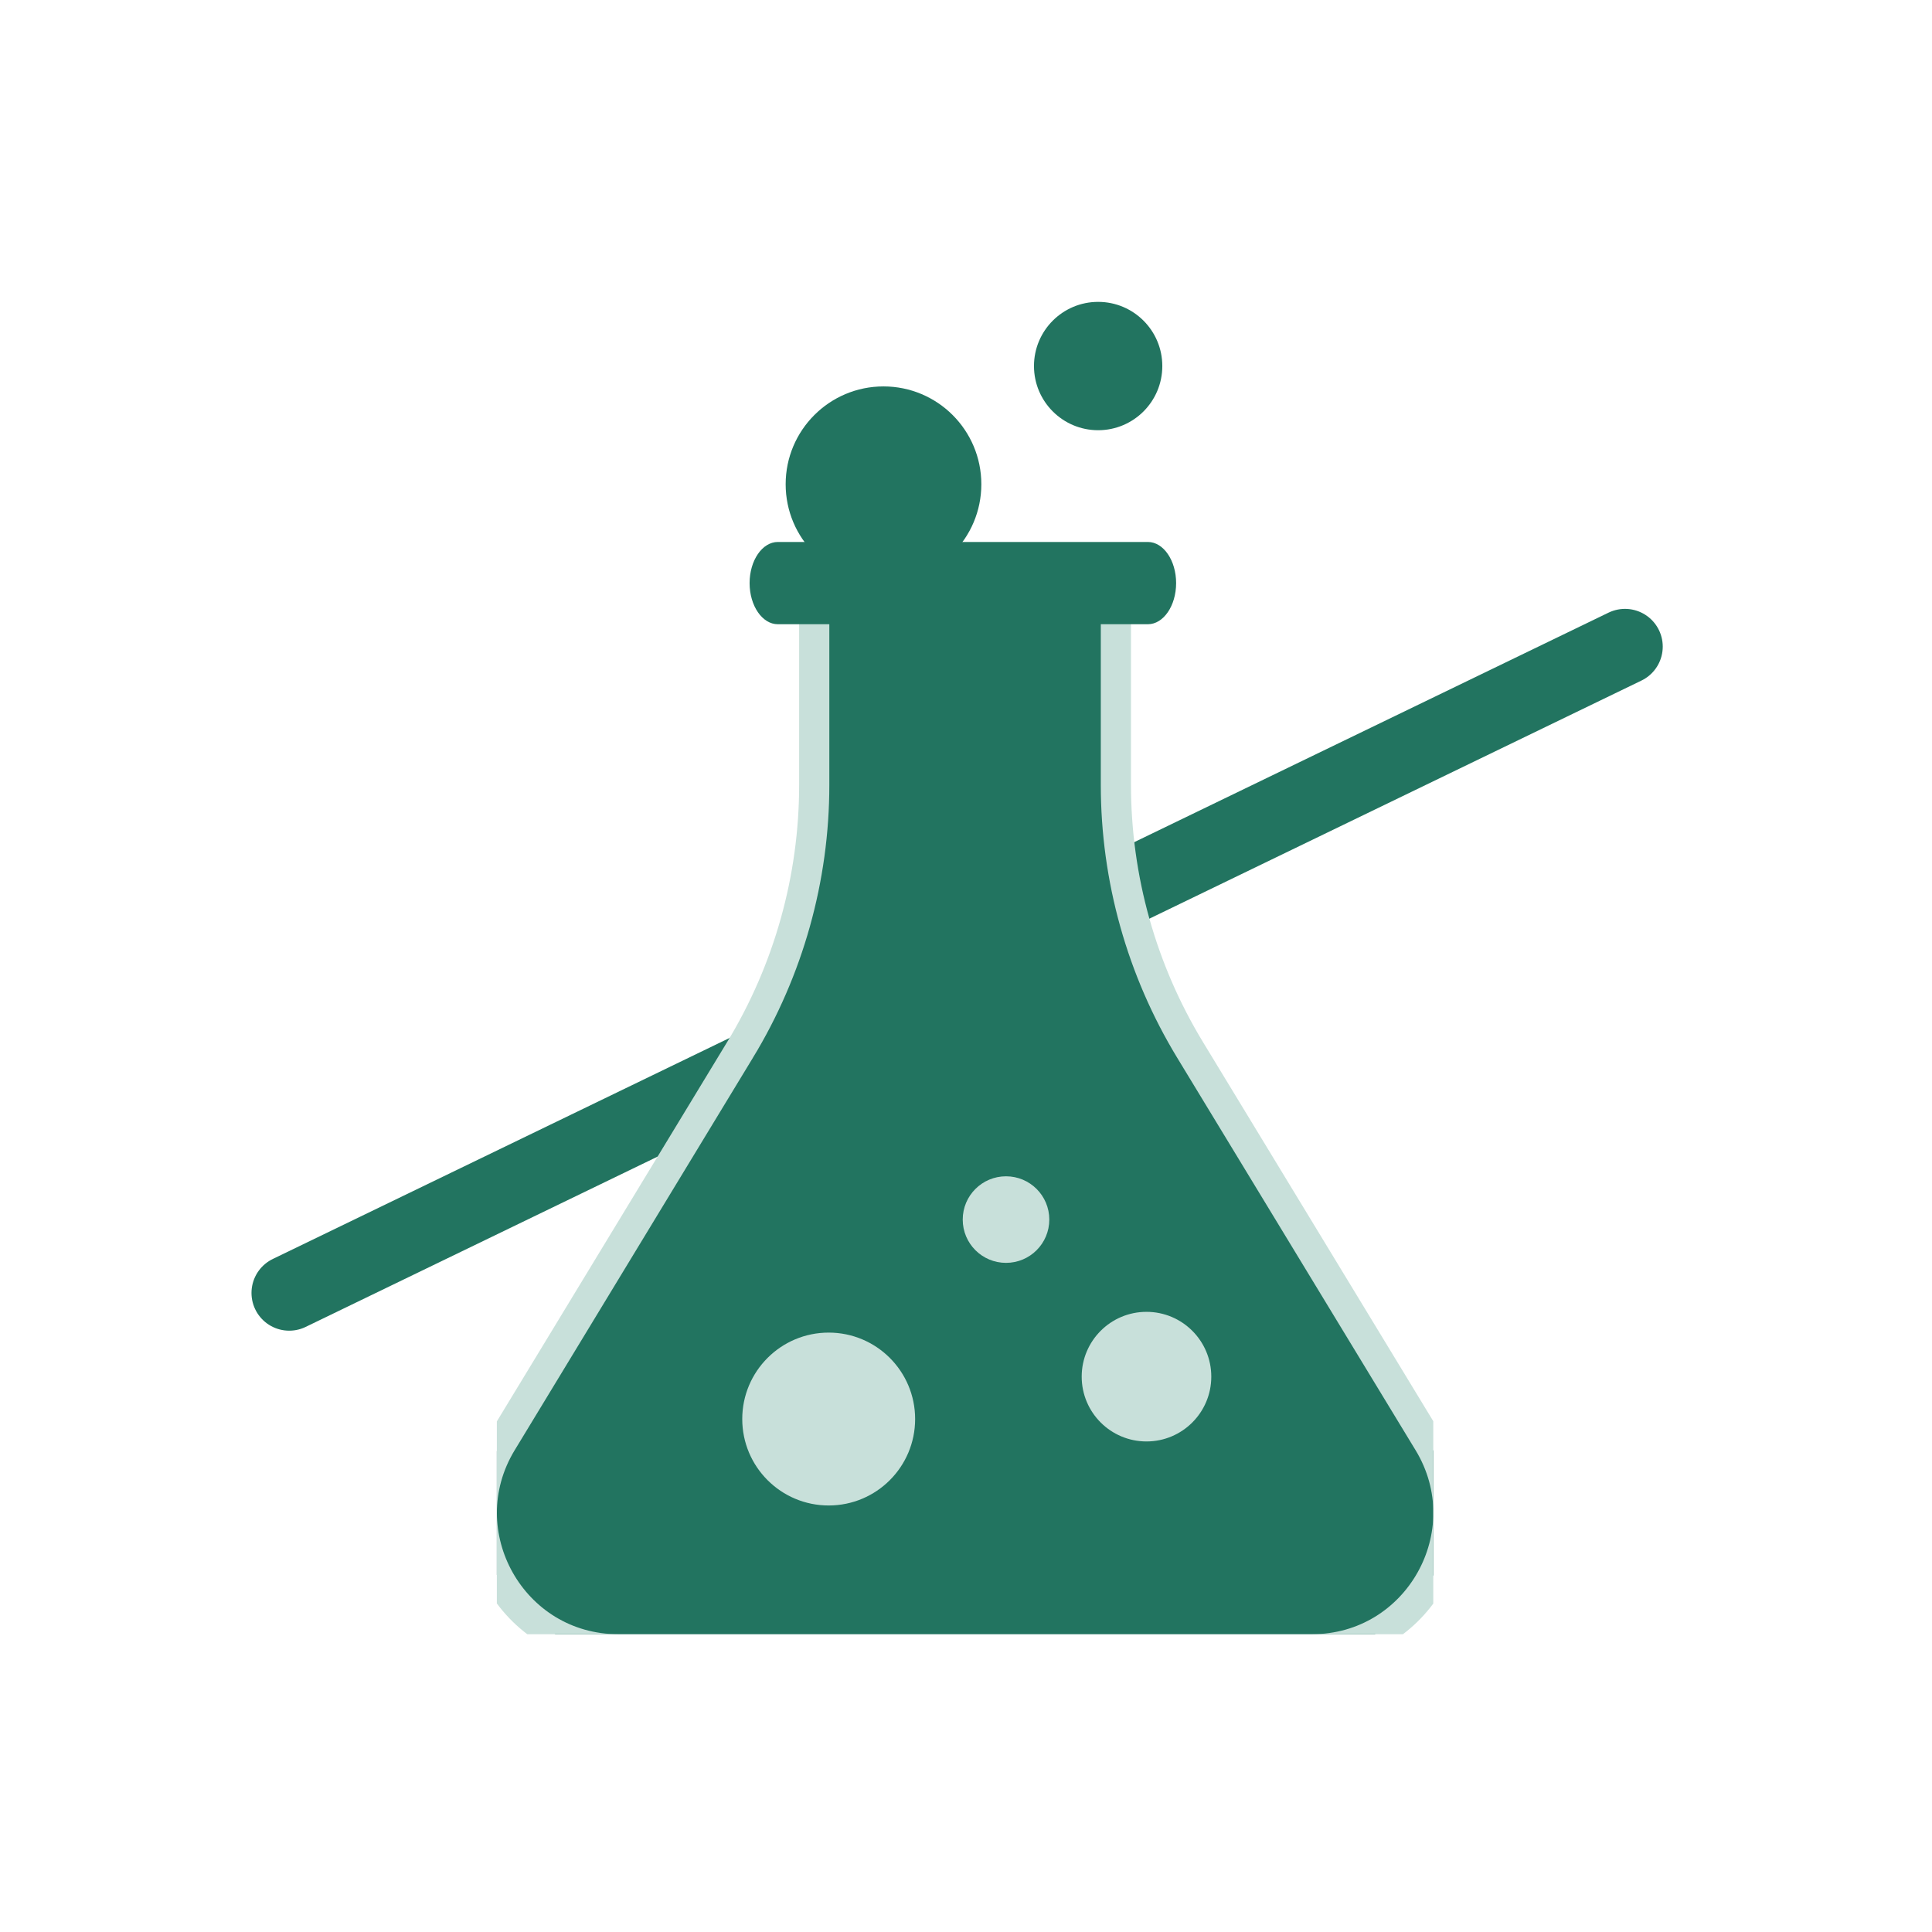
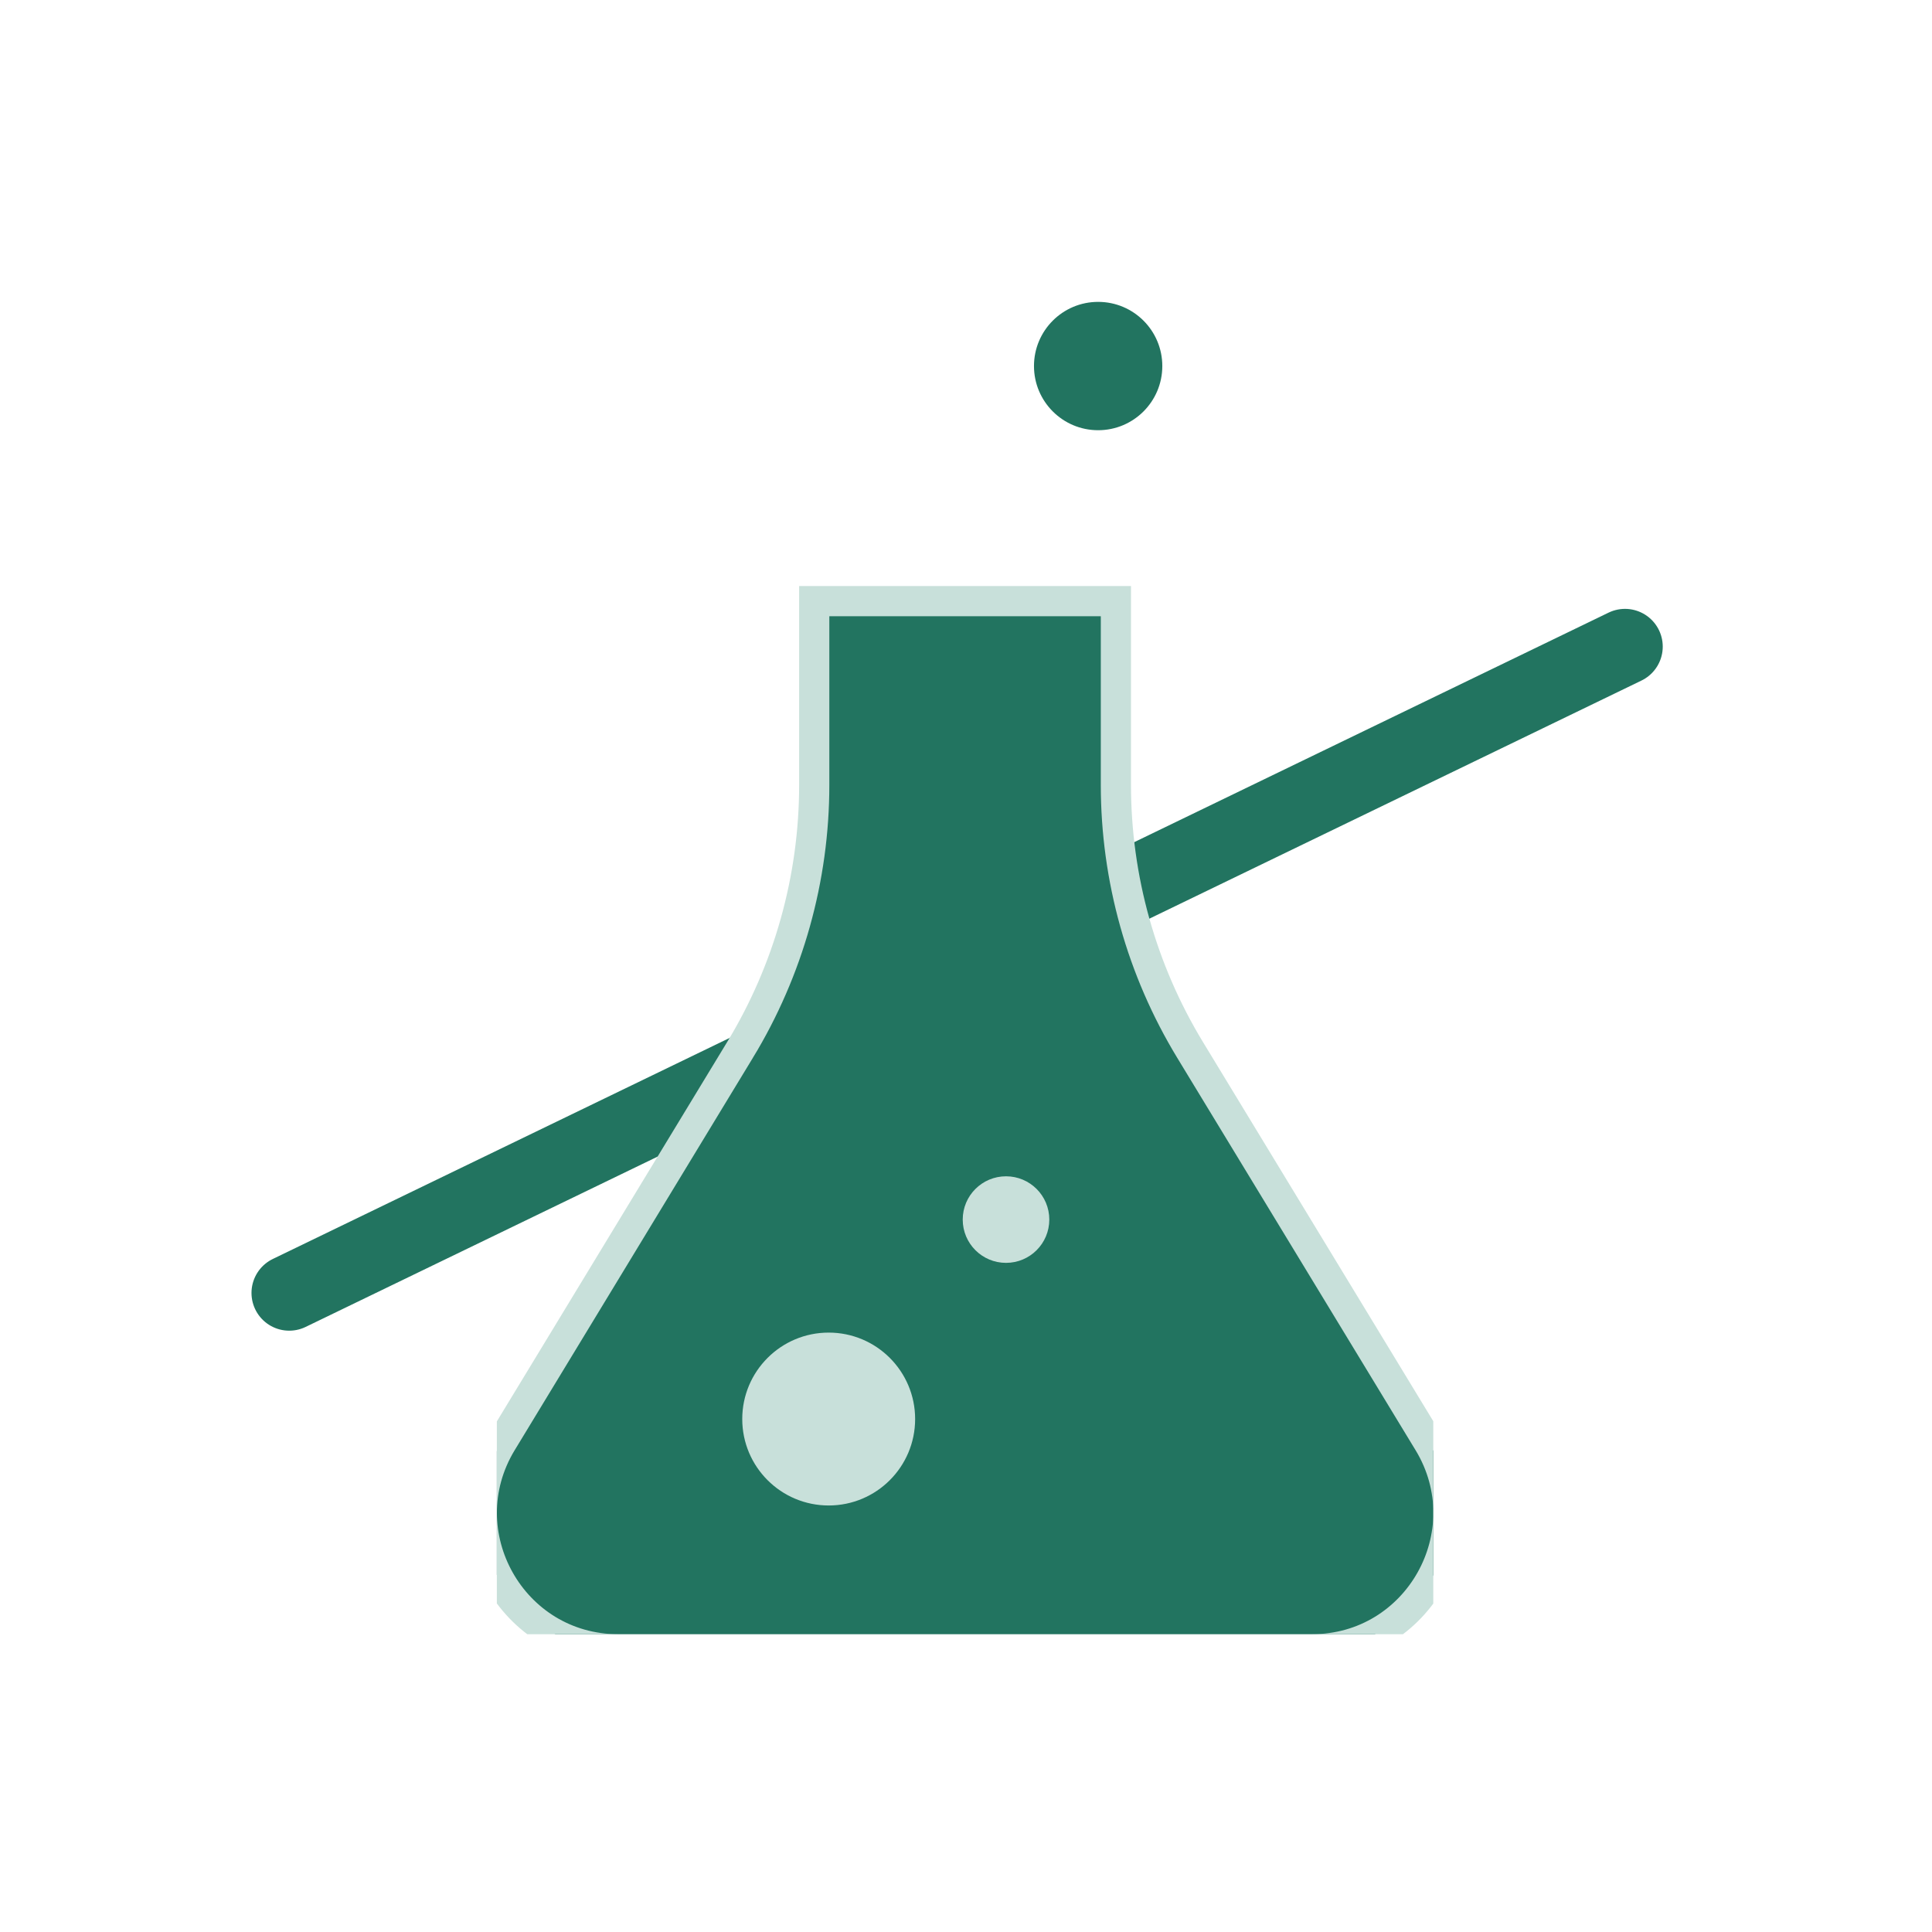
<svg xmlns="http://www.w3.org/2000/svg" width="128" height="128" viewBox="0 0 128 128" fill="none">
  <line x1="19.162" y1="85.661" x2="107.661" y2="42.839" stroke="#227460" stroke-width="5" stroke-linecap="round" />
  <g clip-path="url(#clip0_5867_346966)">
-     <path d="M58.534 38.565C62.114 38.565 65.016 35.663 65.016 32.083C65.016 28.503 62.114 25.601 58.534 25.601C54.954 25.601 52.052 28.503 52.052 32.083C52.052 35.663 54.954 38.565 58.534 38.565Z" fill="#227460" />
    <path d="M72.755 28.503C75.103 28.503 77.006 26.599 77.006 24.251C77.006 21.903 75.103 20 72.755 20C70.407 20 68.504 21.903 68.504 24.251C68.504 26.599 70.407 28.503 72.755 28.503Z" fill="#227460" />
    <path d="M73.931 40.828V39.828H72.931H54.945H53.945V40.828V52.006C53.945 58.195 52.243 64.271 49.026 69.565L49.025 69.565L33.245 95.559L33.244 95.559C29.596 101.575 33.923 109.27 40.958 109.27H86.925C93.961 109.27 98.288 101.575 94.64 95.559L94.639 95.559L78.85 69.565L78.85 69.565C75.633 64.271 73.931 58.195 73.931 52.006V40.828Z" fill="#227460" stroke="#C8E0DA" stroke-width="2" />
-     <path d="M75.958 95.5C78.329 95.5 80.251 93.578 80.251 91.207C80.251 88.835 78.329 86.913 75.958 86.913C73.587 86.913 71.665 88.835 71.665 91.207C71.665 93.578 73.587 95.5 75.958 95.5Z" fill="#C8E0DA" />
    <path d="M69.519 80.8C69.519 82.385 68.236 83.668 66.651 83.668C65.066 83.668 63.783 82.385 63.783 80.8C63.783 79.216 65.066 77.933 66.651 77.933C68.236 77.933 69.519 79.216 69.519 80.8Z" fill="#C8E0DA" />
    <path d="M54.903 99.742C58.066 99.742 60.63 97.178 60.63 94.015C60.63 90.852 58.066 88.288 54.903 88.288C51.74 88.288 49.176 90.852 49.176 94.015C49.176 97.178 51.74 99.742 54.903 99.742Z" fill="#C8E0DA" />
-     <path d="M76.051 41.357H51.533C50.502 41.357 49.663 40.133 49.663 38.632C49.663 37.131 50.502 35.907 51.533 35.907H76.051C77.082 35.907 77.921 37.131 77.921 38.632C77.921 40.133 77.082 41.357 76.051 41.357Z" fill="#227460" />
  </g>
  <defs>
    <clipPath id="clip0_5867_346966">
      <rect width="62.041" height="88.27" fill="white" transform="translate(32.917 20)" />
    </clipPath>
  </defs>
</svg>